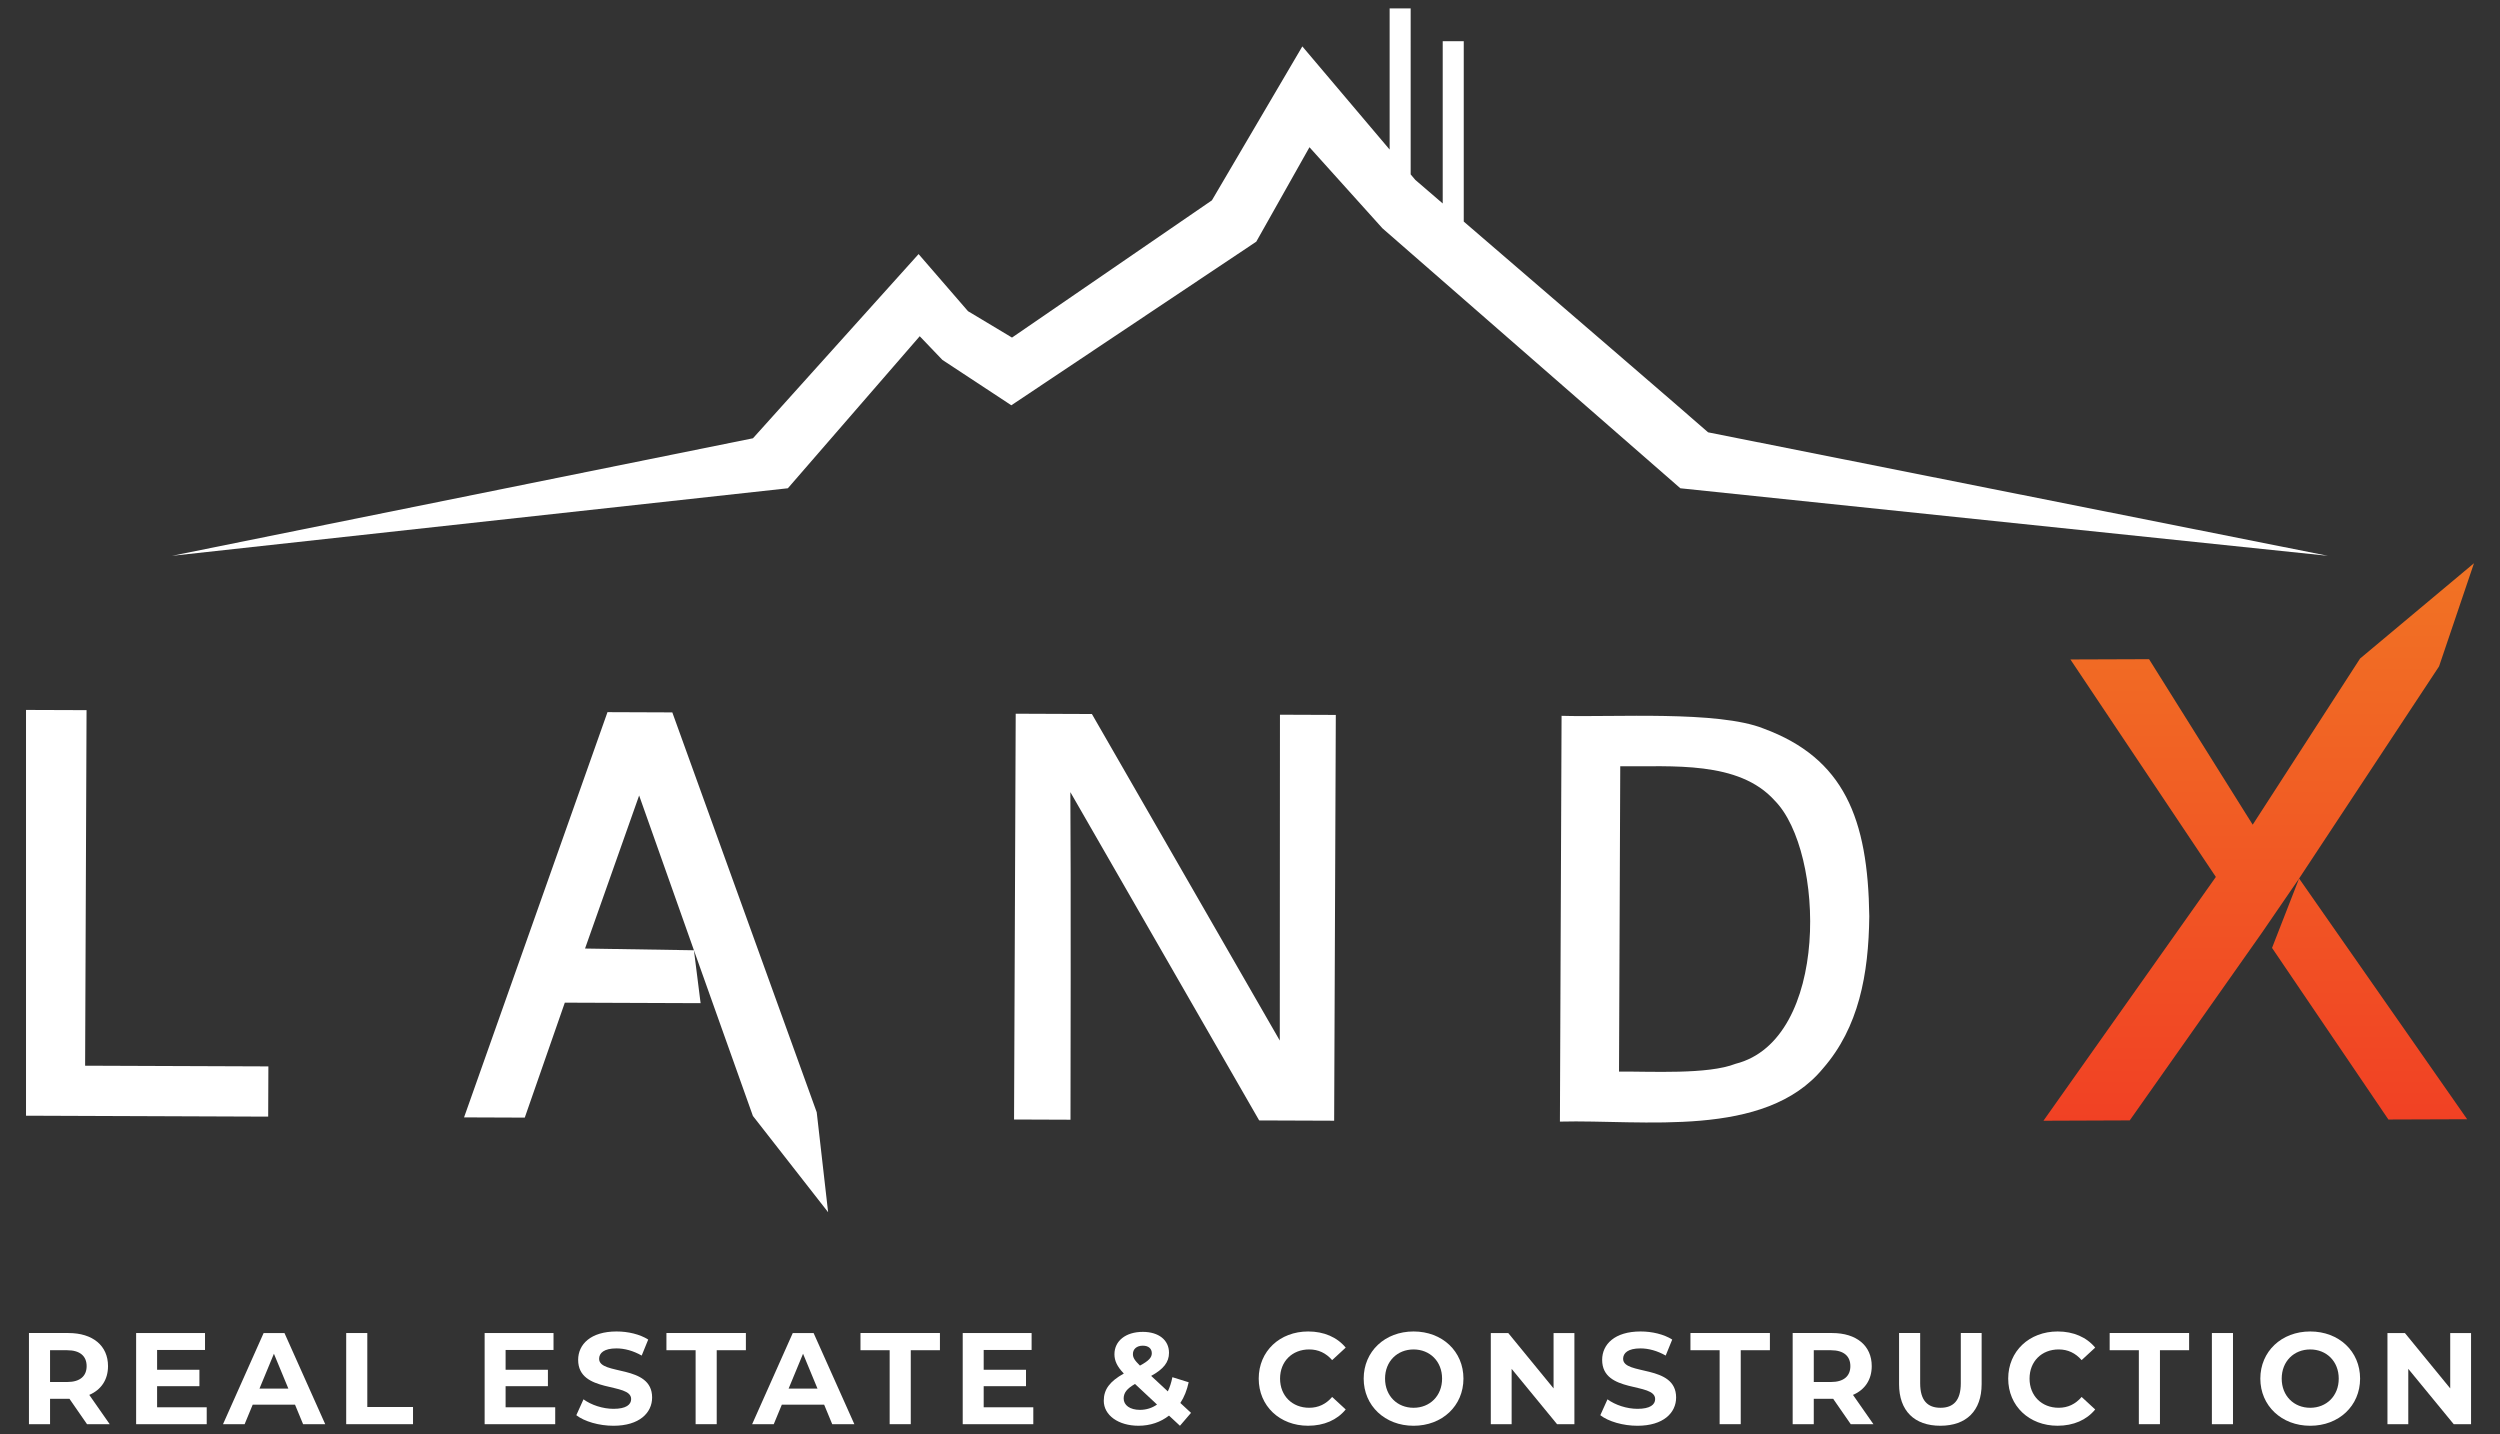
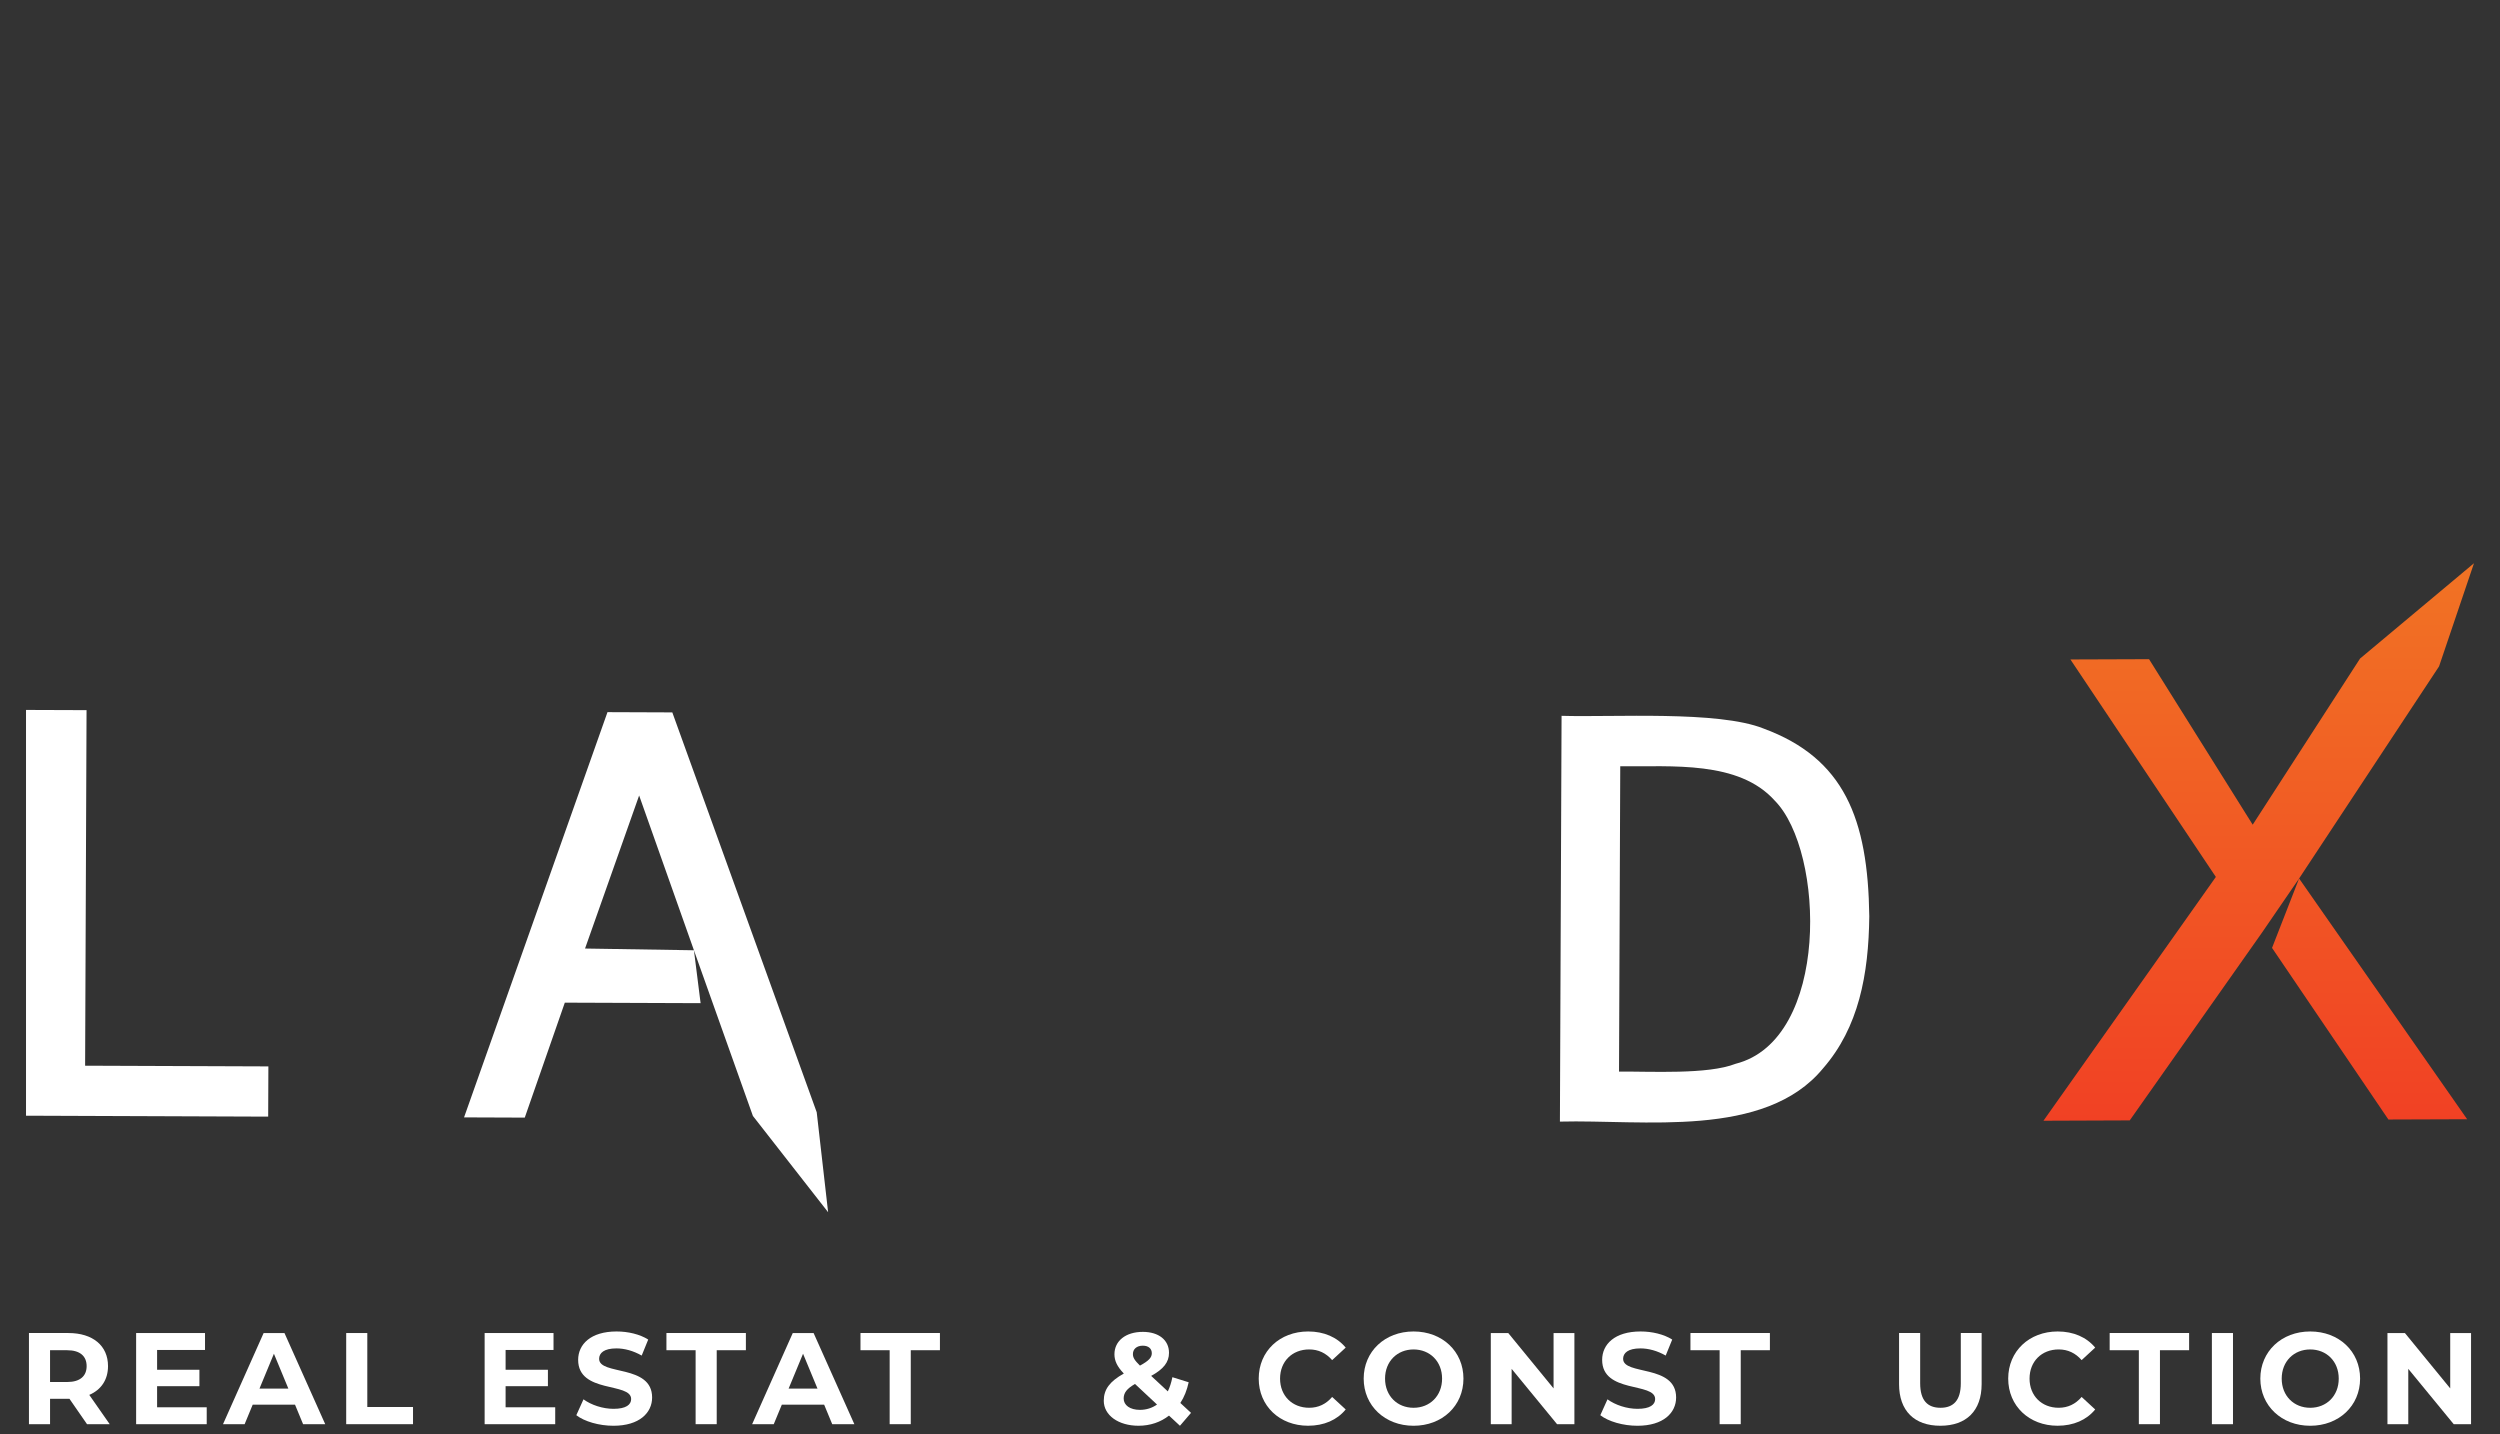
<svg xmlns="http://www.w3.org/2000/svg" id="Layer_1" data-name="Layer 1" viewBox="0 0 1500 860.5">
  <rect x="0" y="0" width="1500" height="860.5" fill="#333333" stroke="none" />
  <defs>
    <style>
      .cls-1 {
        fill: url(#linear-gradient);
      }

      .cls-2 {
        fill: #fff;
      }
    </style>
    <linearGradient id="linear-gradient" x1="1355.23" y1="672.44" x2="1355.23" y2="337.94" gradientUnits="userSpaceOnUse">
      <stop offset="0" stop-color="#f14124" />
      <stop offset="1" stop-color="#f17324" />
    </linearGradient>
  </defs>
-   <path class="cls-2" d="M1024.83,259.37c-10.45-9.28-99.44-85.88-146.58-126.43V24.73h-12.62v97.35c-10.15-8.73-16.43-14.13-16.43-14.13l-2.8-3.31V5.05h-12.62v84.69l-52.38-61.9-54.26,92.37-119.94,82.34-26.39-15.83-29.66-34.27-99.37,110.52-348.57,70.52,369.51-40.53,79.12-91.22,13.6,14.21,41.36,27.22,146.96-98.16,31.92-56.67,43.79,48.65,178.74,155.98,388.57,40.53-371.96-74.11Z" />
  <g>
    <g>
      <polygon class="cls-2" points="51.93 426.09 15.61 425.96 15.61 669.42 160.91 669.98 161.03 639.84 51.07 639.42 51.93 426.09" />
      <path class="cls-2" d="M403.39,427.44l-38.9-.15-86.06,243.14,36.43.14,24.03-68.98,81.47.31-4-31.73,11.3,31.76,23.91,67.16.17.48,45.13,57.76-6.84-59.97-86.64-239.91ZM351.02,569.12l32.46-91.83,32.88,92.87-65.34-1.04Z" />
-       <path class="cls-2" d="M767.87,624.34l-112.73-195.93-45.72-.18-.99,243.47,33.87.13v-3.06c0-1.65.31-147.64-.09-193.49l113.29,196.98,44.99.17.99-243.47-33.51-.13-.1,195.5Z" />
      <path class="cls-2" d="M1058.14,437.12c-27.2-10.88-90.38-6.66-121.2-7.63l-.99,243.47c49.7-1.32,122.94,10.45,157.86-31.92,21.41-24.54,27.39-56.35,27.76-91.31-.77-58.61-15.11-94.77-63.44-112.61ZM1041.31,638.29c-16.61,6.52-50.48,4.51-69.9,4.66l.74-183.18c30.88.35,71.03-3.58,92.7,20.61,30.13,30.45,33.17,143.61-23.55,157.91Z" />
      <polygon class="cls-1" points="1463.44 399.82 1484.39 337.94 1416.03 395.13 1351.62 494.82 1289.43 395.51 1242.25 395.68 1329.51 526.16 1226.07 672.44 1277.84 672.24 1357.1 559.71 1379.46 527.09 1363.22 568.74 1433.04 671.71 1480.29 671.54 1379.46 527.09 1463.44 399.82" />
    </g>
    <g>
      <path class="cls-2" d="M52.22,854.52l-10.55-15.24h-11.64v15.24h-12.66v-54.7h23.68c14.61,0,23.76,7.58,23.76,19.85,0,8.2-4.14,14.22-11.25,17.27l12.27,17.58h-13.6ZM40.34,810.13h-10.31v19.07h10.31c7.74,0,11.64-3.6,11.64-9.53s-3.91-9.53-11.64-9.53Z" />
      <path class="cls-2" d="M124.03,844.36v10.16h-42.35v-54.7h41.33v10.16h-28.75v11.88h25.39v9.85h-25.39v12.66h29.77Z" />
      <path class="cls-2" d="M177.01,842.8h-25.39l-4.85,11.72h-12.97l24.38-54.7h12.5l24.46,54.7h-13.28l-4.85-11.72ZM173.02,833.18l-8.67-20.94-8.67,20.94h17.35Z" />
      <path class="cls-2" d="M207.72,799.82h12.66v44.38h27.43v10.31h-40.09v-54.7Z" />
      <path class="cls-2" d="M333.13,844.36v10.16h-42.35v-54.7h41.33v10.16h-28.75v11.88h25.39v9.85h-25.39v12.66h29.77Z" />
      <path class="cls-2" d="M345.79,849.13l4.3-9.53c4.61,3.36,11.49,5.7,18.05,5.7,7.5,0,10.55-2.5,10.55-5.86,0-10.24-31.8-3.2-31.8-23.52,0-9.3,7.5-17.04,23.05-17.04,6.88,0,13.91,1.64,18.99,4.85l-3.91,9.61c-5.08-2.89-10.32-4.3-15.16-4.3-7.5,0-10.39,2.81-10.39,6.25,0,10.08,31.8,3.13,31.8,23.21,0,9.14-7.58,16.96-23.21,16.96-8.67,0-17.43-2.58-22.27-6.33Z" />
      <path class="cls-2" d="M417.36,810.13h-17.5v-10.32h47.67v10.32h-17.5v44.38h-12.66v-44.38Z" />
      <path class="cls-2" d="M494.49,842.8h-25.39l-4.85,11.72h-12.97l24.38-54.7h12.5l24.46,54.7h-13.28l-4.85-11.72ZM490.5,833.18l-8.67-20.94-8.67,20.94h17.35Z" />
      <path class="cls-2" d="M533.79,810.13h-17.5v-10.32h47.67v10.32h-17.5v44.38h-12.66v-44.38Z" />
-       <path class="cls-2" d="M619.98,844.36v10.16h-42.35v-54.7h41.33v10.16h-28.75v11.88h25.39v9.85h-25.39v12.66h29.77Z" />
      <path class="cls-2" d="M707.96,855.45l-6.56-6.09c-5,3.91-11.25,6.09-18.28,6.09-12.03,0-20.86-6.25-20.86-15,0-6.88,3.67-11.64,12.03-16.33-3.99-4.14-5.63-7.66-5.63-11.56,0-7.97,6.72-13.44,17.03-13.44,9.46,0,15.71,4.84,15.71,12.58,0,5.62-3.28,9.77-10.71,13.83l10,9.3c1.17-2.42,2.11-5.31,2.74-8.52l9.77,3.05c-1.02,4.69-2.66,8.91-5,12.42l6.41,5.94-6.64,7.74ZM694.21,842.72l-13.21-12.35c-5,2.89-6.8,5.39-6.8,8.75,0,3.98,3.75,6.8,9.77,6.8,3.75,0,7.27-1.1,10.24-3.2ZM679.75,812.4c0,2.11.86,3.67,4.22,6.96,5.39-2.89,7.11-4.92,7.11-7.42,0-2.66-1.87-4.53-5.39-4.53-3.75,0-5.94,2.11-5.94,5Z" />
      <path class="cls-2" d="M755.23,827.17c0-16.49,12.66-28.29,29.69-28.29,9.46,0,17.35,3.44,22.5,9.69l-8.13,7.5c-3.67-4.22-8.28-6.41-13.75-6.41-10.24,0-17.5,7.19-17.5,17.5s7.27,17.5,17.5,17.5c5.47,0,10.08-2.19,13.75-6.49l8.13,7.5c-5.16,6.33-13.05,9.77-22.58,9.77-16.96,0-29.61-11.8-29.61-28.29Z" />
      <path class="cls-2" d="M818.21,827.17c0-16.25,12.66-28.29,29.93-28.29s29.93,11.96,29.93,28.29-12.74,28.29-29.93,28.29-29.93-12.03-29.93-28.29ZM865.25,827.17c0-10.39-7.35-17.5-17.11-17.5s-17.11,7.11-17.11,17.5,7.35,17.5,17.11,17.5,17.11-7.11,17.11-17.5Z" />
      <path class="cls-2" d="M944.64,799.82v54.7h-10.39l-27.27-33.21v33.21h-12.5v-54.7h10.47l27.19,33.21v-33.21h12.5Z" />
      <path class="cls-2" d="M960.19,849.13l4.3-9.53c4.61,3.36,11.49,5.7,18.05,5.7,7.5,0,10.55-2.5,10.55-5.86,0-10.24-31.8-3.2-31.8-23.52,0-9.3,7.5-17.04,23.05-17.04,6.88,0,13.91,1.64,18.99,4.85l-3.91,9.61c-5.08-2.89-10.32-4.3-15.16-4.3-7.5,0-10.39,2.81-10.39,6.25,0,10.08,31.8,3.13,31.8,23.21,0,9.14-7.58,16.96-23.21,16.96-8.67,0-17.43-2.58-22.27-6.33Z" />
      <path class="cls-2" d="M1031.77,810.13h-17.5v-10.32h47.67v10.32h-17.5v44.38h-12.66v-44.38Z" />
-       <path class="cls-2" d="M1110.45,854.52l-10.55-15.24h-11.64v15.24h-12.66v-54.7h23.68c14.61,0,23.76,7.58,23.76,19.85,0,8.2-4.14,14.22-11.25,17.27l12.27,17.58h-13.6ZM1098.58,810.13h-10.31v19.07h10.31c7.74,0,11.64-3.6,11.64-9.53s-3.91-9.53-11.64-9.53Z" />
      <path class="cls-2" d="M1139.44,830.45v-30.63h12.66v30.16c0,10.39,4.53,14.69,12.19,14.69s12.19-4.3,12.19-14.69v-30.16h12.5v30.63c0,16.1-9.22,25-24.77,25s-24.77-8.91-24.77-25Z" />
      <path class="cls-2" d="M1204.92,827.17c0-16.49,12.66-28.29,29.69-28.29,9.46,0,17.35,3.44,22.5,9.69l-8.13,7.5c-3.67-4.22-8.28-6.41-13.75-6.41-10.24,0-17.5,7.19-17.5,17.5s7.27,17.5,17.5,17.5c5.47,0,10.08-2.19,13.75-6.49l8.13,7.5c-5.16,6.33-13.05,9.77-22.58,9.77-16.96,0-29.61-11.8-29.61-28.29Z" />
      <path class="cls-2" d="M1283.3,810.13h-17.5v-10.32h47.67v10.32h-17.5v44.38h-12.66v-44.38Z" />
      <path class="cls-2" d="M1327.13,799.82h12.66v54.7h-12.66v-54.7Z" />
      <path class="cls-2" d="M1356.2,827.17c0-16.25,12.66-28.29,29.93-28.29s29.93,11.96,29.93,28.29-12.74,28.29-29.93,28.29-29.93-12.03-29.93-28.29ZM1403.24,827.17c0-10.39-7.35-17.5-17.11-17.5s-17.11,7.11-17.11,17.5,7.35,17.5,17.11,17.5,17.11-7.11,17.11-17.5Z" />
      <path class="cls-2" d="M1482.63,799.82v54.7h-10.39l-27.27-33.21v33.21h-12.5v-54.7h10.47l27.19,33.21v-33.21h12.5Z" />
    </g>
  </g>
</svg>